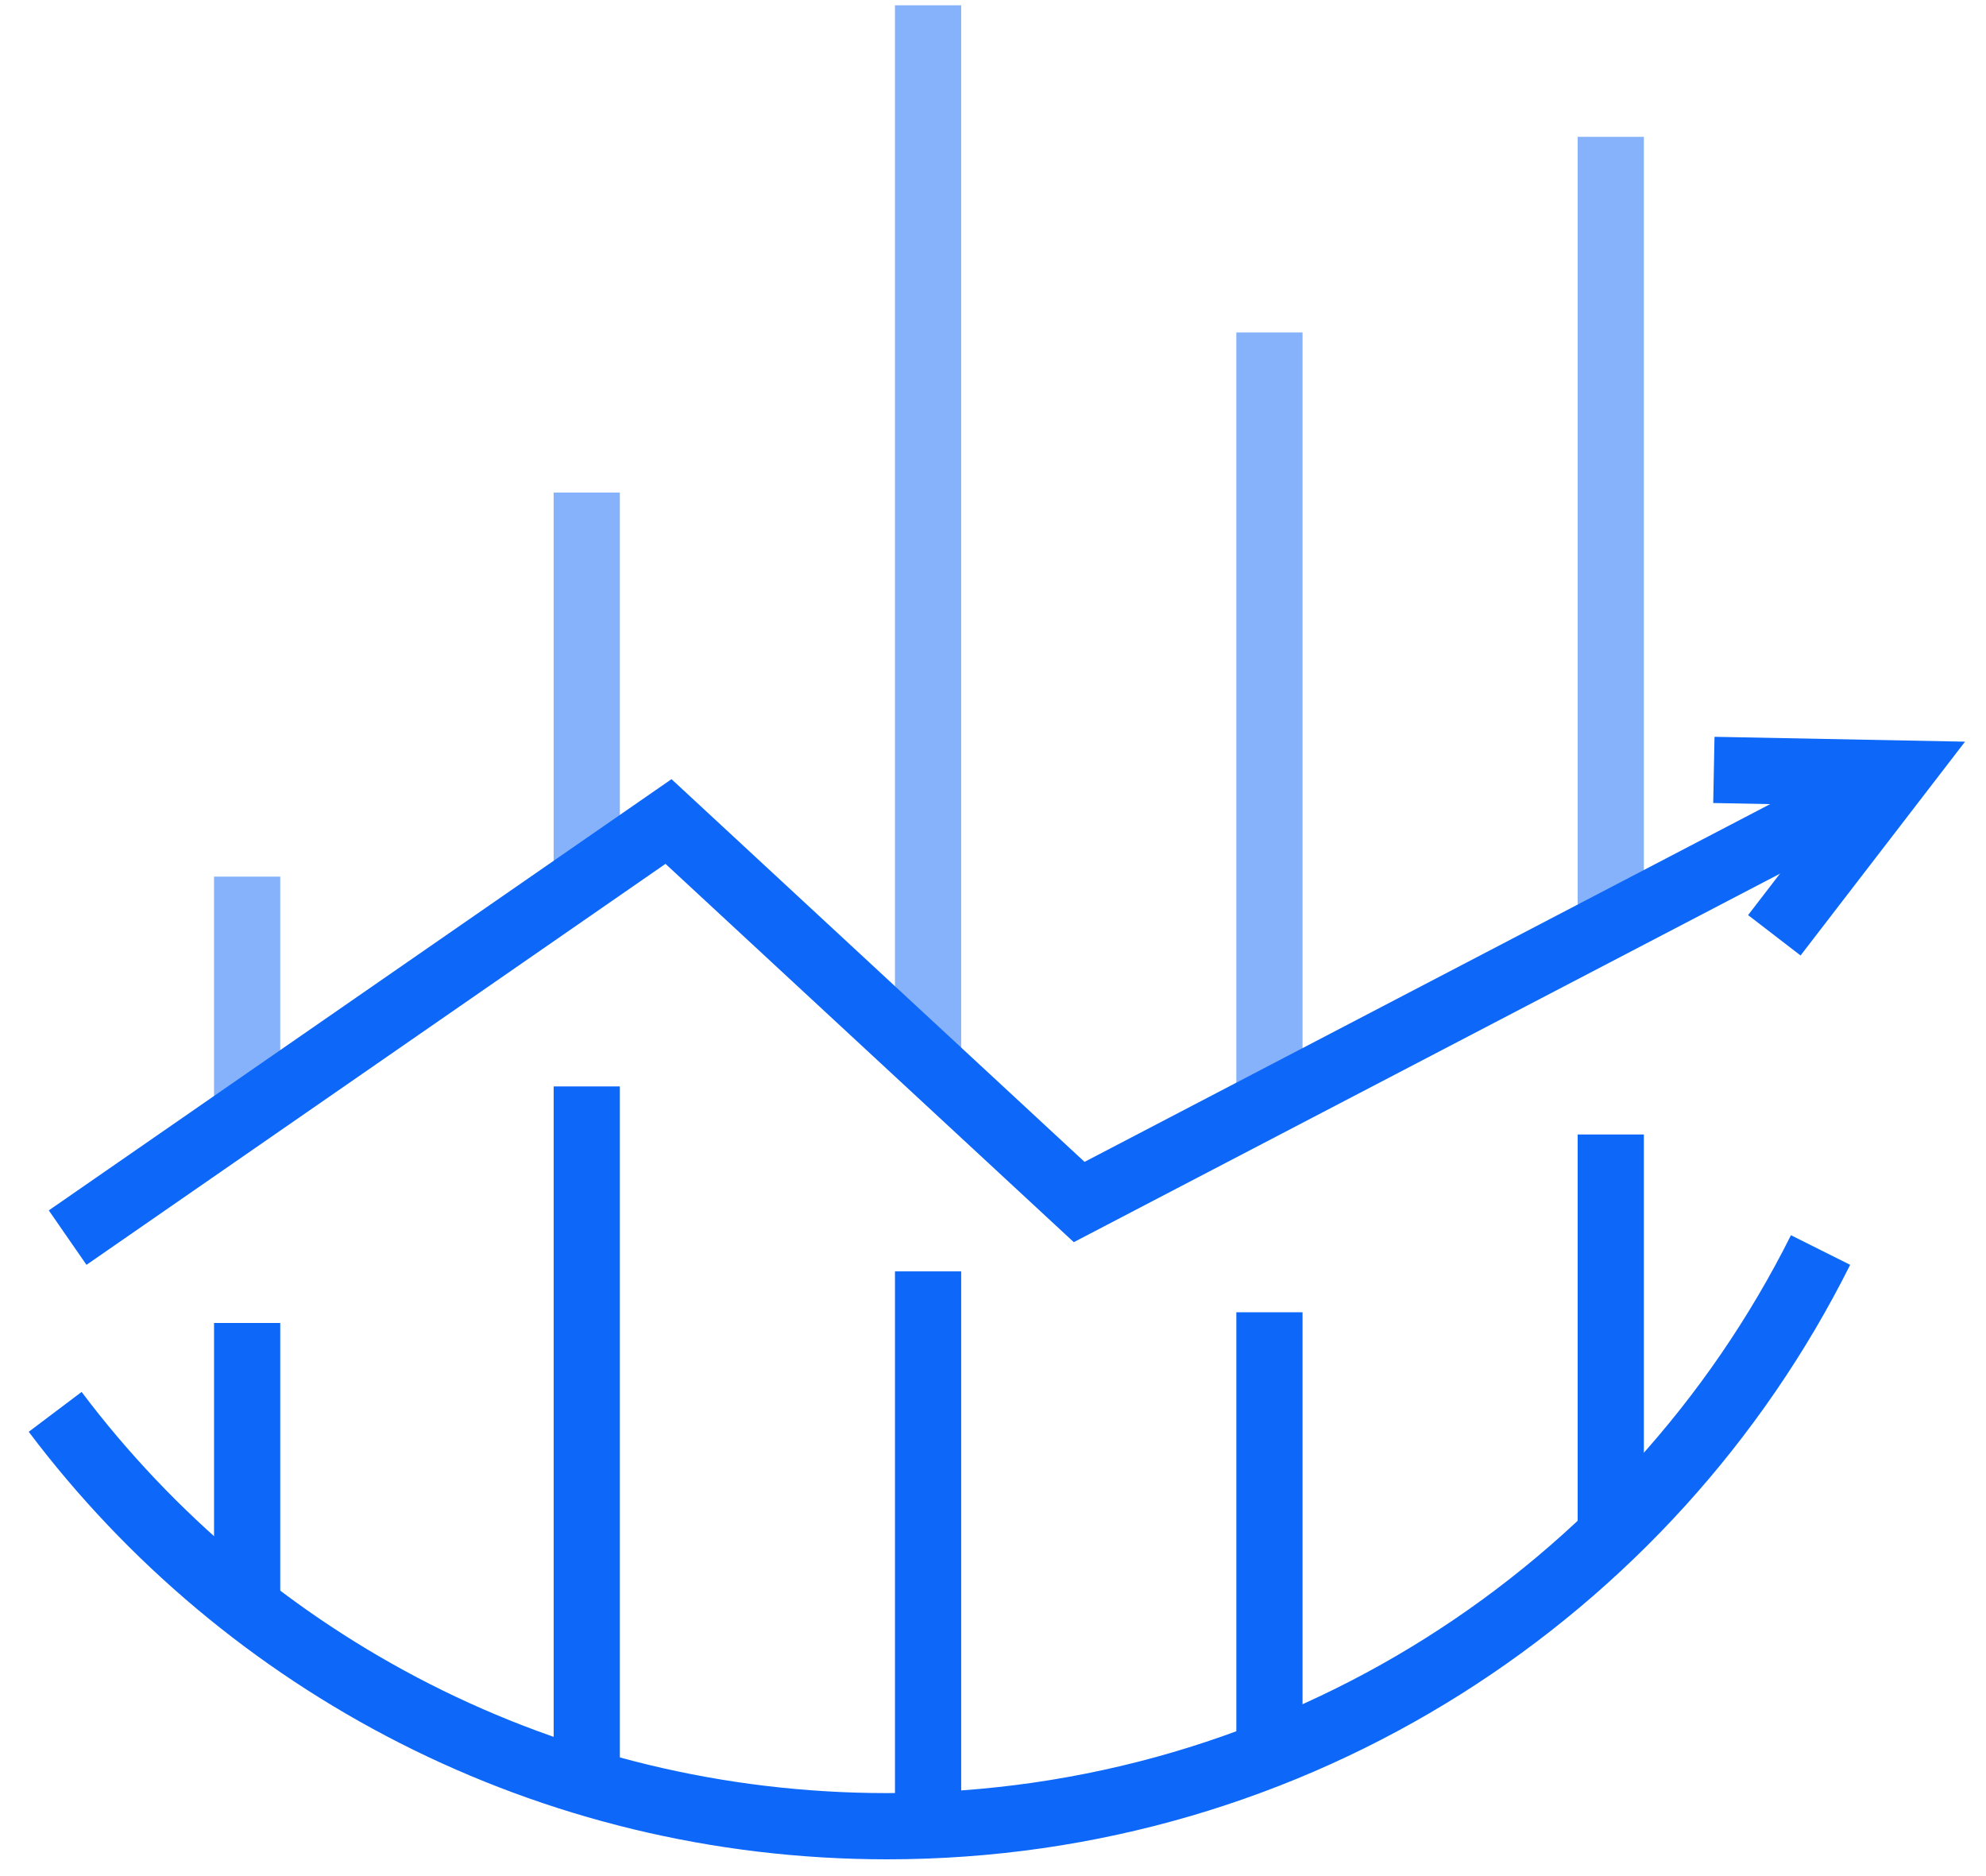
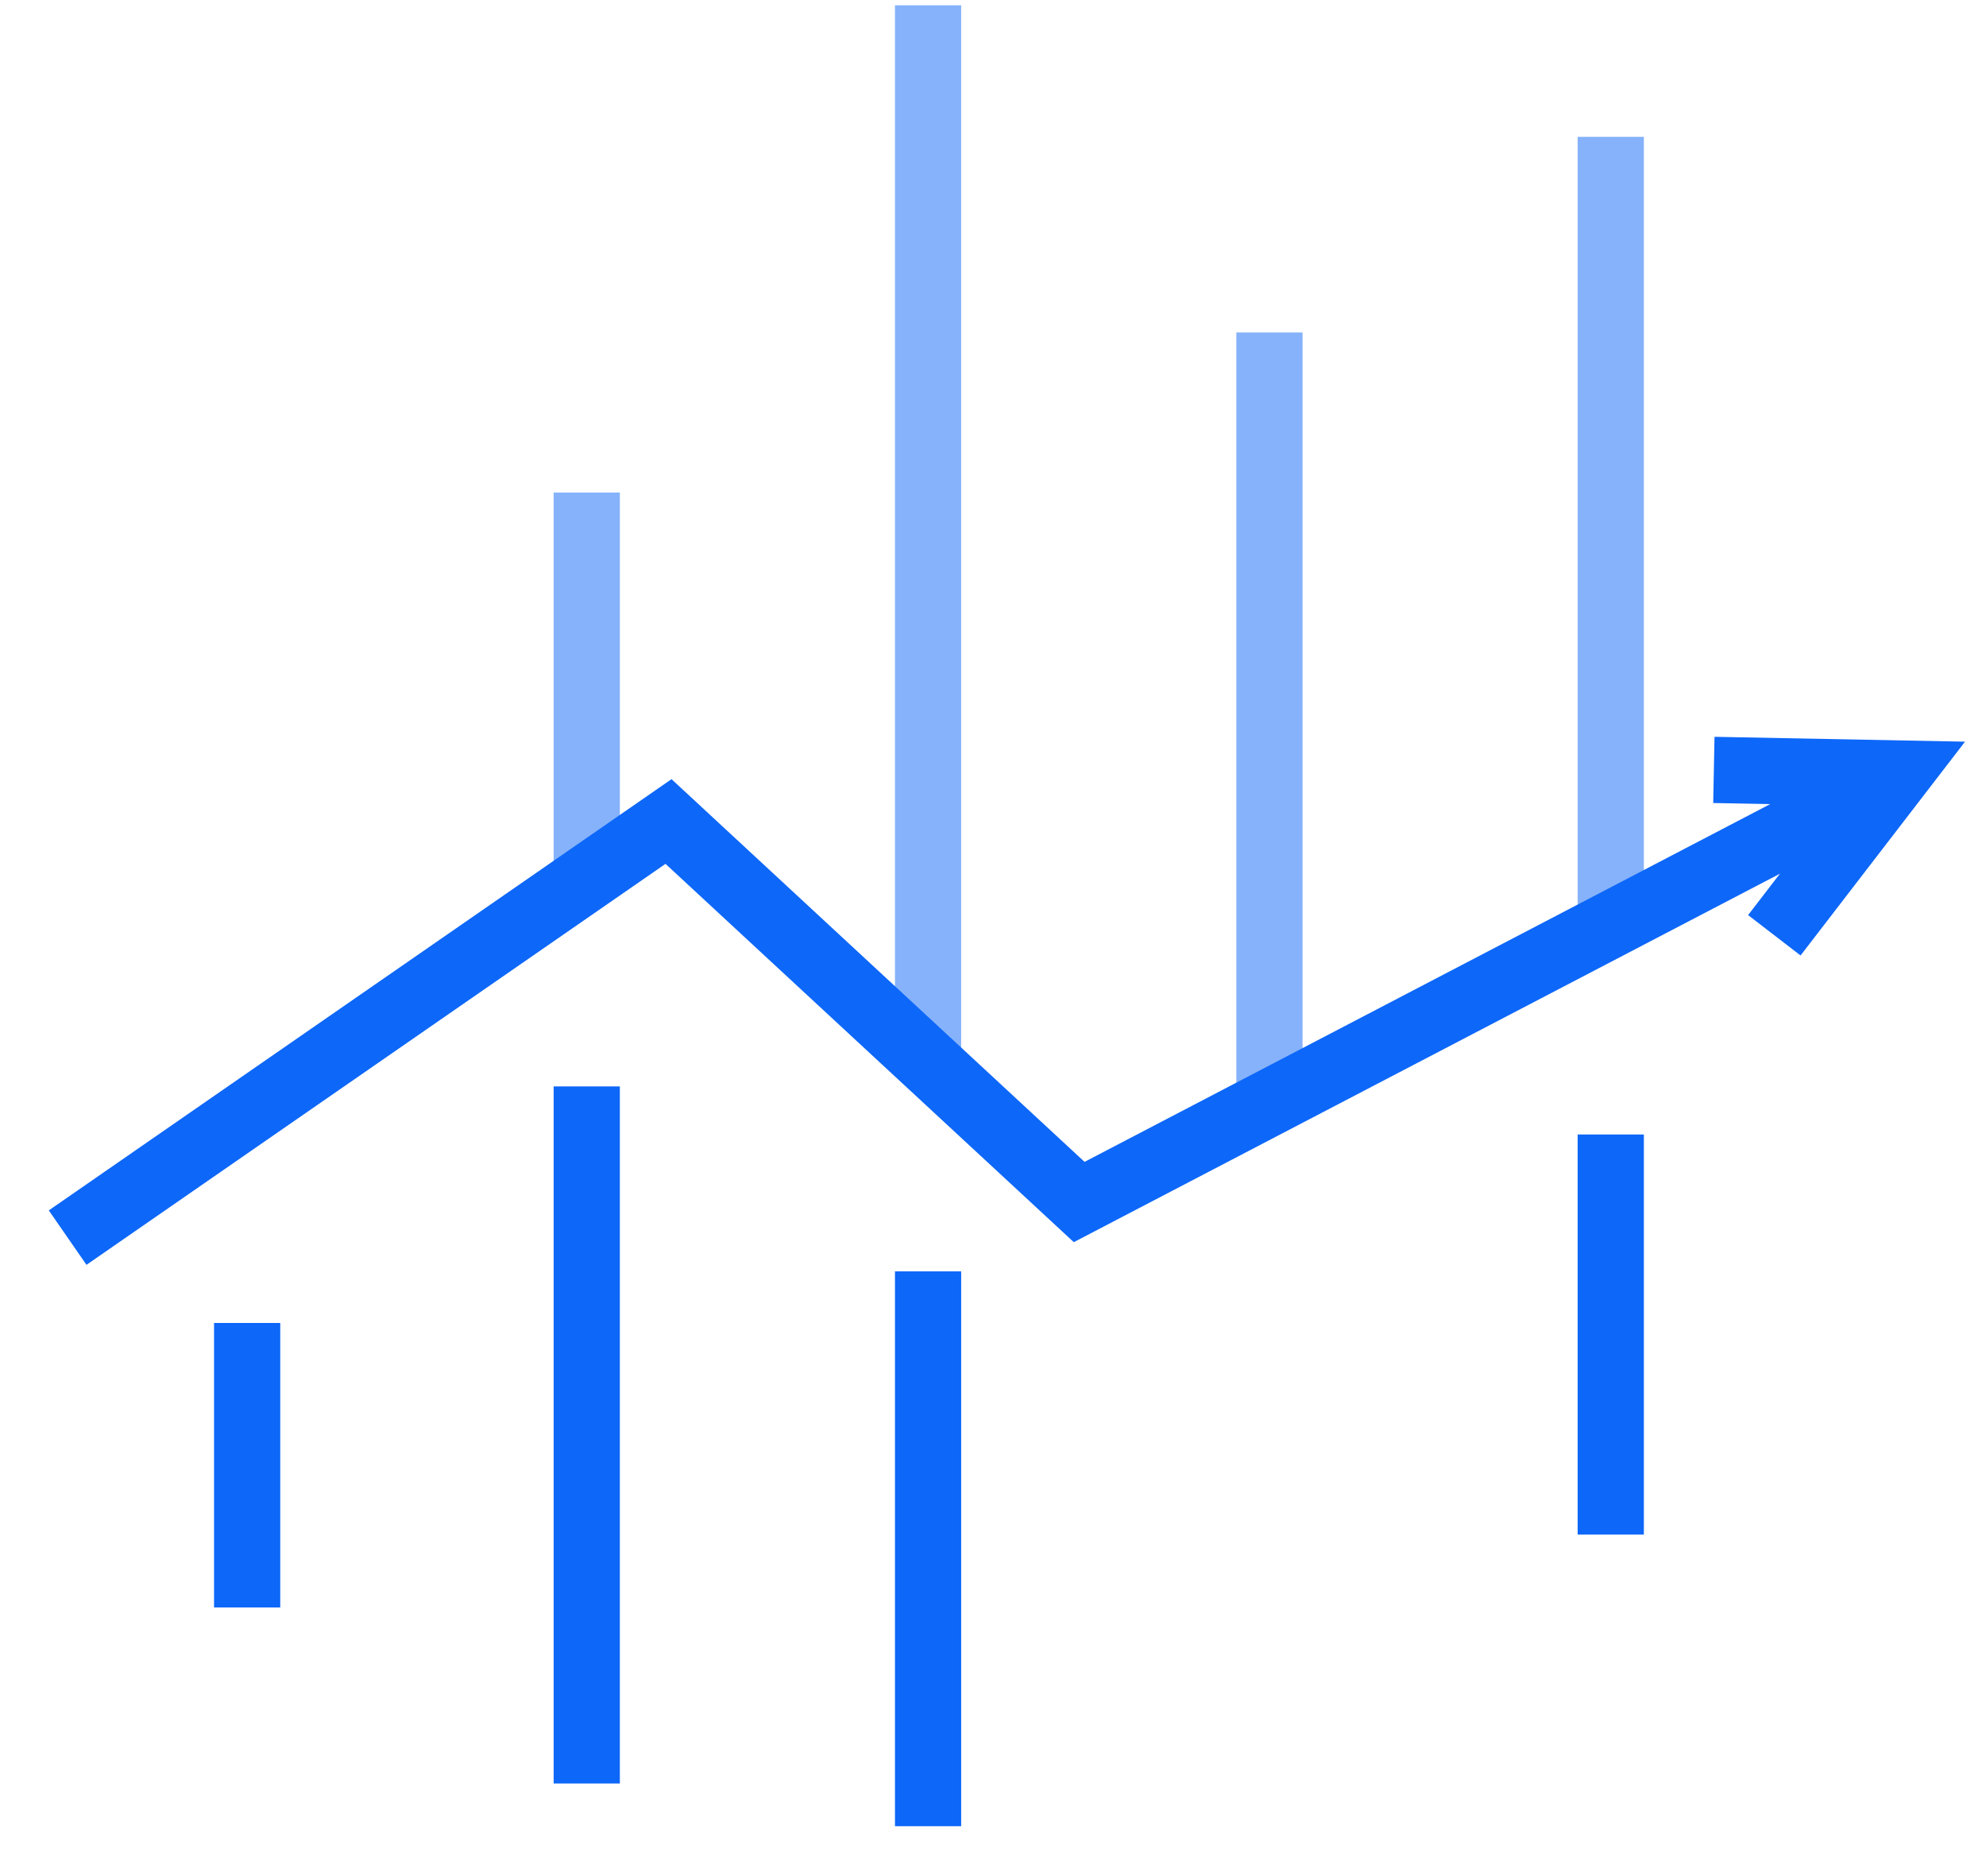
<svg xmlns="http://www.w3.org/2000/svg" width="36" height="34" viewBox="0 0 36 34" fill="none">
-   <path d="M4.48 20.205V15.887" stroke="#0D67F9" stroke-opacity="0.5" stroke-width="1.2" stroke-miterlimit="10" />
  <path d="M4.48 29.132V23.976" stroke="#0D67F9" stroke-width="1.2" stroke-miterlimit="10" />
  <path d="M10.636 15.919V8.926" stroke="#0D67F9" stroke-opacity="0.5" stroke-width="1.2" stroke-miterlimit="10" />
  <path d="M10.636 32.322V19.689" stroke="#0D67F9" stroke-width="1.2" stroke-miterlimit="10" />
  <path d="M16.823 19.27V0.096" stroke="#0D67F9" stroke-opacity="0.5" stroke-width="1.2" stroke-miterlimit="10" />
  <path d="M16.823 33.096V23.041" stroke="#0D67F9" stroke-width="1.2" stroke-miterlimit="10" />
  <path d="M23.011 20.012V6.025" stroke="#0D67F9" stroke-opacity="0.5" stroke-width="1.2" stroke-miterlimit="10" />
-   <path d="M23.011 31.807V23.782" stroke="#0D67F9" stroke-width="1.2" stroke-miterlimit="10" />
  <path d="M29.198 16.757V2.48" stroke="#0D67F9" stroke-opacity="0.5" stroke-width="1.2" stroke-miterlimit="10" />
  <path d="M29.198 27.811V20.56" stroke="#0D67F9" stroke-width="1.2" stroke-miterlimit="10" />
  <path d="M1.226 22.429L12.118 14.888L19.562 21.784L33.645 14.437" stroke="#0D67F9" stroke-width="1.2" stroke-miterlimit="10" />
  <path d="M31.067 13.953L34.419 14.018L32.163 16.95" stroke="#0D67F9" stroke-width="1.2" stroke-miterlimit="10" />
-   <path d="M33.001 22.654C29.907 28.842 23.494 33.096 16.082 33.096C9.927 33.096 4.448 30.163 1 25.587" stroke="#0D67F9" stroke-width="1.2" stroke-miterlimit="10" />
</svg>